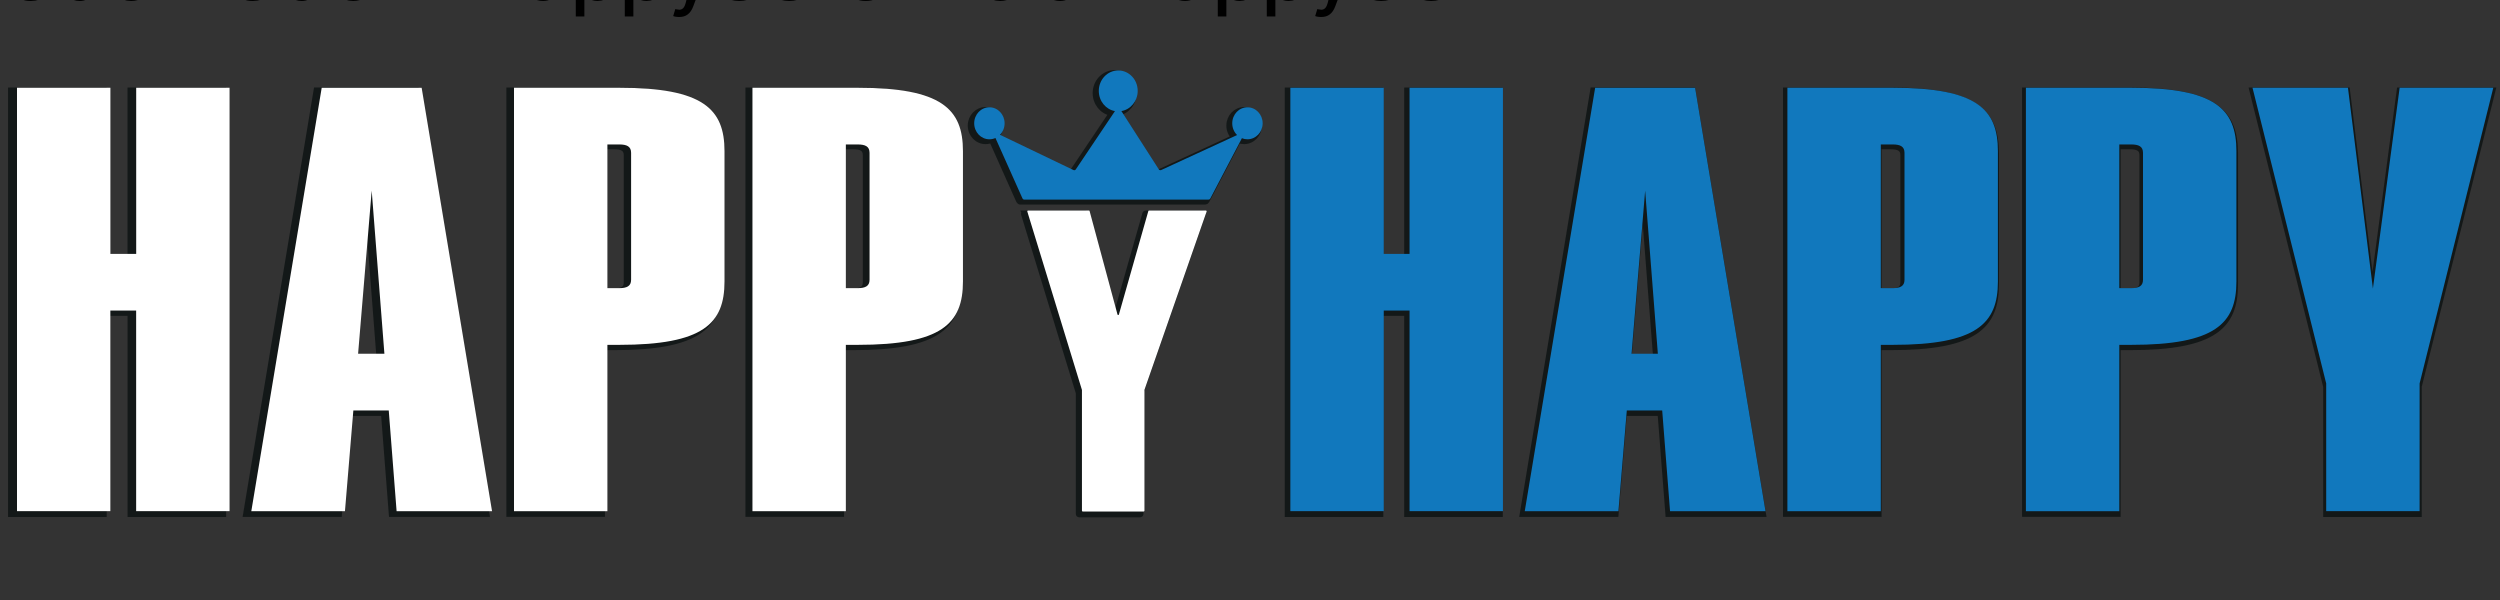
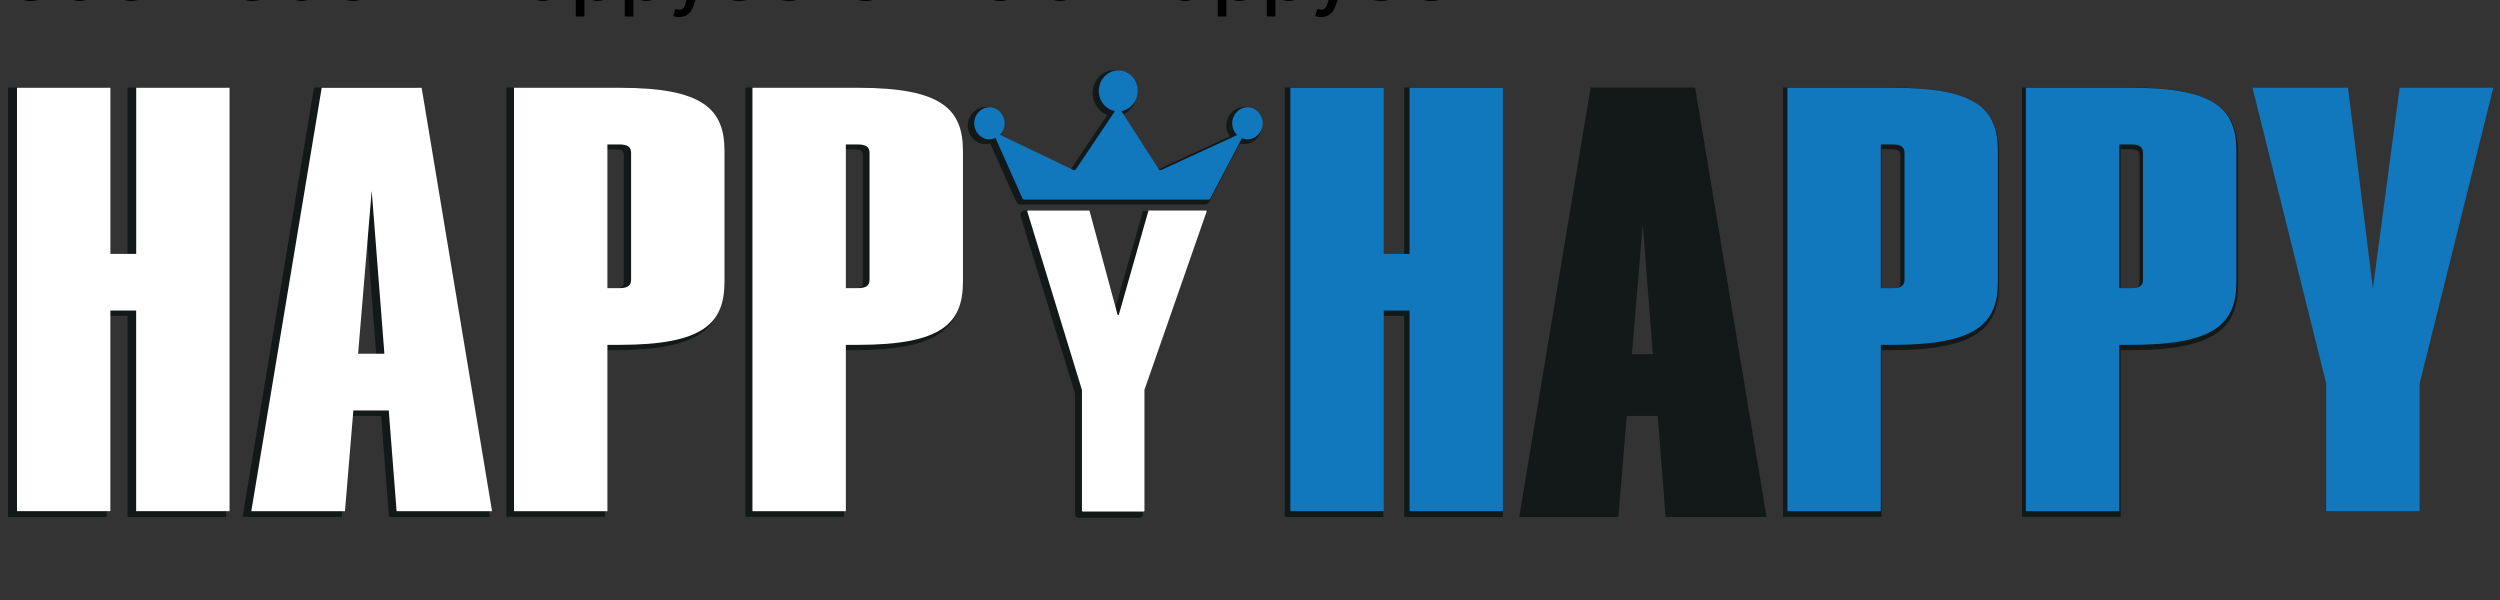
<svg xmlns="http://www.w3.org/2000/svg" id="happyhappy88" viewBox="0 0 500 120" width="500px" height="120px" style="margin: auto">
  <rect x="0" y="0" width="500" height="120" fill="#333333" stroke="none" />
  <title id="happy88-payment-methods">Happy88 Official Logo - Cuci2</title>
  <desc id="happy88-images">Happy88 Official Logo on Cuci2.My - Cuci2 provides boosting 🚀 a platform for online gaming and entertainment.</desc>
  <a href="https://cuci2.my" aria-label="Cuci2" title="Cuci2 Malaysia">Cuci2</a>
  <a href="https://happy.cuci2.my/register" aria-label="Cuci2 Happy88 Official Casino Online" title="Cuci2 Happy88">Cuci2 Happy88 Official</a>
  <a href="https://cdn.cuci2.my/assets/static/happy88-logo.svg" aria-label="Happy88 Official Logo" title="Happy88 Official">Happy88</a>
  <a href="https://cuci2.my" aria-label="Secure Payment Methods on Cuci2.My">
    <title>Happy88 Official Logo</title>
    <g style="opacity: .7;">
      <g>
        <path d="M44.73,18v84.9h-18.72v-40.22h-5.17v40.22H2.11V18h18.72v33.32h5.17V18h18.72Z" style="fill: #060d0d; stroke: #060d0d; stroke-miterlimit: 10;" />
        <path d="M76.67,82.69h-7.1l-1.68,20.2h-18.78l14.12-84.9h20.05l14.12,84.9h-19.14l-1.57-20.2ZM75.78,71.33l-2.54-32.7-2.73,32.7h5.27Z" style="fill: #060d0d; stroke: #060d0d; stroke-miterlimit: 10;" />
        <path d="M143.97,30.7v26.13c0,8.43-4.24,12.7-21.1,12.7h-2.38v33.35h-18.72V18h21.1c16.86,0,21.1,4.28,21.1,12.71ZM125.25,31.03c0-1.28-.87-1.67-2.38-1.67h-2.38v28.81h2.38c1.51,0,2.38-.39,2.38-1.67v-25.47Z" style="fill: #060d0d; stroke: #060d0d; stroke-miterlimit: 10;" />
        <path d="M191.79,30.7v26.13c0,8.43-4.24,12.7-21.1,12.7h-2.38v33.35h-18.72V18h21.1c16.86,0,21.1,4.28,21.1,12.71ZM173.06,31.03c0-1.28-.87-1.67-2.38-1.67h-2.38v28.81h2.38c1.51,0,2.38-.39,2.38-1.67v-25.47Z" style="fill: #060d0d; stroke: #060d0d; stroke-miterlimit: 10;" />
      </g>
      <g id="icon">
        <path id="Combined-Shape" d="M222.92,14.52c2.16,0,3.9,1.84,3.9,4.1,0,2.04-1.41,3.73-3.27,4.05l7.5,11.68c.1.16.3.21.47.14l15.23-7.02c-.6-.59-.98-1.42-.98-2.35,0-1.77,1.36-3.21,3.05-3.21s3.05,1.44,3.05,3.21-1.36,3.21-3.05,3.21c-.39,0-.77-.08-1.11-.22l-6.34,12.11c-.06.12-.19.2-.33.2h-36.97c-.15,0-.28-.09-.34-.22l-5.42-12.13c-.37.17-.78.26-1.21.26-1.68,0-3.05-1.44-3.05-3.21s1.36-3.21,3.05-3.21,3.05,1.44,3.05,3.21c0,.9-.36,1.72-.93,2.3l14.73,7.07c.17.08.37.03.47-.13l7.85-11.69c-1.84-.33-3.24-2.02-3.24-4.05,0-2.27,1.75-4.1,3.9-4.1Z" style="fill: #060d0d; fill-rule: evenodd; stroke: #060d0d; stroke-miterlimit: 10;" />
-         <path id="Path-3" d="M204.83,42.6h12.21c.07,0,.13.05.14.11l5.6,20.74c.02.08.1.13.18.11.05-.01.09-.05.1-.1l5.91-20.74c.02-.06.08-.11.14-.11h11.4c.08,0,.15.07.15.15,0,.02,0,.03,0,.05l-12.47,35.77s0,.03,0,.05v24.18c0,.08-.07.15-.15.15h-12.23c-.08,0-.15-.07-.15-.15v-24.18s0-.03,0-.04l-10.96-35.78c-.02-.08.02-.16.1-.19.01,0,.03,0,.04,0Z" style="fill: #060d0d; fill-rule: evenodd; stroke: #060d0d; stroke-miterlimit: 10;" />
+         <path id="Path-3" d="M204.83,42.6h12.21c.07,0,.13.05.14.11l5.6,20.74c.02.08.1.13.18.11.05-.01.09-.05.1-.1l5.91-20.74h11.4c.08,0,.15.07.15.15,0,.02,0,.03,0,.05l-12.47,35.77s0,.03,0,.05v24.18c0,.08-.07.15-.15.15h-12.23c-.08,0-.15-.07-.15-.15v-24.18s0-.03,0-.04l-10.96-35.78c-.02-.08.02-.16.1-.19.01,0,.03,0,.04,0Z" style="fill: #060d0d; fill-rule: evenodd; stroke: #060d0d; stroke-miterlimit: 10;" />
      </g>
      <g>
        <path d="M300.06,18v84.9h-18.72v-40.22h-5.17v40.22h-18.72V18h18.72v33.32h5.17V18h18.72Z" style="fill: #060d0d; stroke: #060d0d; stroke-miterlimit: 10;" />
        <path d="M331.99,82.69h-7.1l-1.68,20.2h-18.78l14.12-84.9h20.05l14.12,84.9h-19.14l-1.57-20.2ZM331.11,71.33l-2.54-32.7-2.73,32.7h5.27Z" style="fill: #060d0d; stroke: #060d0d; stroke-miterlimit: 10;" />
        <path d="M399.3,30.7v26.13c0,8.43-4.24,12.7-21.1,12.7h-2.38v33.35h-18.72V18h21.1c16.86,0,21.1,4.28,21.1,12.71ZM380.57,31.03c0-1.28-.87-1.67-2.38-1.67h-2.38v28.81h2.38c1.51,0,2.38-.39,2.38-1.67v-25.47Z" style="fill: #060d0d; stroke: #060d0d; stroke-miterlimit: 10;" />
        <path d="M447.11,30.7v26.13c0,8.43-4.24,12.7-21.1,12.7h-2.38v33.35h-18.72V18h21.1c16.86,0,21.1,4.28,21.1,12.71ZM428.39,31.03c0-1.28-.87-1.67-2.38-1.67h-2.38v28.81h2.38c1.51,0,2.38-.39,2.38-1.67v-25.47Z" style="fill: #060d0d; stroke: #060d0d; stroke-miterlimit: 10;" />
-         <path d="M483.85,77.29v25.61h-18.72v-25.61l-14.78-59.29h19.14l5,40.27,5.36-40.27h18.78l-14.78,59.29Z" style="fill: #060d0d; stroke: #060d0d; stroke-miterlimit: 10;" />
      </g>
    </g>
    <g>
      <g>
        <path d="M45.91,17.55v84.68h-18.68v-40.12h-5.16v40.12H3.4V17.55h18.68v33.23h5.16V17.55h18.68Z" style="fill: #fff;" />
        <path d="M77.76,82.09h-7.09l-1.68,20.15h-18.73l14.08-84.68h19.99l14.08,84.68h-19.09l-1.57-20.15ZM76.88,70.75l-2.54-32.62-2.72,32.62h5.26Z" style="fill: #fff;" />
        <path d="M144.9,30.23v26.07c0,8.41-4.23,12.67-21.05,12.67h-2.37v33.27h-18.68V17.55h21.05c16.82,0,21.05,4.27,21.05,12.68ZM126.22,30.56c0-1.28-.87-1.67-2.37-1.67h-2.37v28.74h2.37c1.5,0,2.37-.39,2.37-1.67v-25.41Z" style="fill: #fff;" />
        <path d="M192.59,30.23v26.07c0,8.41-4.23,12.67-21.05,12.67h-2.37v33.27h-18.68V17.55h21.05c16.82,0,21.05,4.27,21.05,12.68ZM173.91,30.56c0-1.28-.87-1.67-2.37-1.67h-2.37v28.74h2.37c1.5,0,2.37-.39,2.37-1.67v-25.41Z" style="fill: #fff;" />
      </g>
      <g id="icon-2" data-name="icon">
        <path id="Combined-Shape-2" data-name="Combined-Shape" d="M223.65,14.09c2.15,0,3.89,1.83,3.89,4.09,0,2.03-1.41,3.72-3.26,4.04l7.48,11.65c.1.16.3.21.47.14l15.19-7c-.6-.58-.97-1.42-.97-2.35,0-1.77,1.36-3.2,3.04-3.2s3.04,1.43,3.04,3.2-1.36,3.2-3.04,3.2c-.39,0-.77-.08-1.11-.22l-6.33,12.08c-.06.12-.19.2-.33.2h-36.88c-.15,0-.28-.09-.34-.22l-5.41-12.1c-.37.17-.78.26-1.21.26-1.68,0-3.04-1.43-3.04-3.2s1.36-3.2,3.04-3.2,3.04,1.43,3.04,3.2c0,.9-.35,1.72-.92,2.3l14.69,7.05c.17.08.36.03.47-.13l7.83-11.66c-1.84-.33-3.23-2.01-3.23-4.04,0-2.26,1.74-4.09,3.89-4.09Z" style="fill: #1178bd; fill-rule: evenodd;" />
        <path id="Path-3-2" data-name="Path-3" d="M205.6,42.1h12.18c.07,0,.13.05.14.11l5.58,20.69c.02.08.1.13.18.1.05-.01.09-.05.1-.1l5.89-20.69c.02-.06.08-.11.14-.11h11.37c.08,0,.15.07.15.15,0,.02,0,.03,0,.05l-12.44,35.68s0,.03,0,.05v24.12c0,.08-.07.15-.15.15h-12.2c-.08,0-.15-.07-.15-.15v-24.12s0-.03,0-.04l-10.93-35.69c-.02-.08.02-.16.1-.19.01,0,.03,0,.04,0Z" style="fill: #fff; fill-rule: evenodd;" />
      </g>
      <g>
        <path d="M300.59,17.55v84.68h-18.68v-40.12h-5.16v40.12h-18.68V17.55h18.68v33.23h5.16V17.55h18.68Z" style="fill: #1178bd;" />
-         <path d="M332.45,82.09h-7.09l-1.68,20.15h-18.73l14.08-84.68h19.99l14.08,84.68h-19.09l-1.57-20.15ZM331.57,70.75l-2.54-32.62-2.72,32.62h5.26Z" style="fill: #1178bd;" />
        <path d="M399.58,30.23v26.07c0,8.41-4.23,12.67-21.05,12.67h-2.37v33.27h-18.68V17.55h21.05c16.82,0,21.05,4.27,21.05,12.68ZM380.9,30.56c0-1.28-.87-1.67-2.37-1.67h-2.37v28.74h2.37c1.5,0,2.37-.39,2.37-1.67v-25.41Z" style="fill: #1178bd;" />
        <path d="M447.28,30.23v26.07c0,8.41-4.23,12.67-21.05,12.67h-2.37v33.27h-18.68V17.55h21.05c16.82,0,21.05,4.27,21.05,12.68ZM428.6,30.56c0-1.28-.87-1.67-2.37-1.67h-2.37v28.74h2.37c1.5,0,2.37-.39,2.37-1.67v-25.41Z" style="fill: #1178bd;" />
        <path d="M483.92,76.69v25.54h-18.68v-25.54l-14.74-59.14h19.09l4.99,40.17,5.35-40.17h18.73l-14.74,59.14Z" style="fill: #1178bd;" />
      </g>
    </g>
  </a>
</svg>